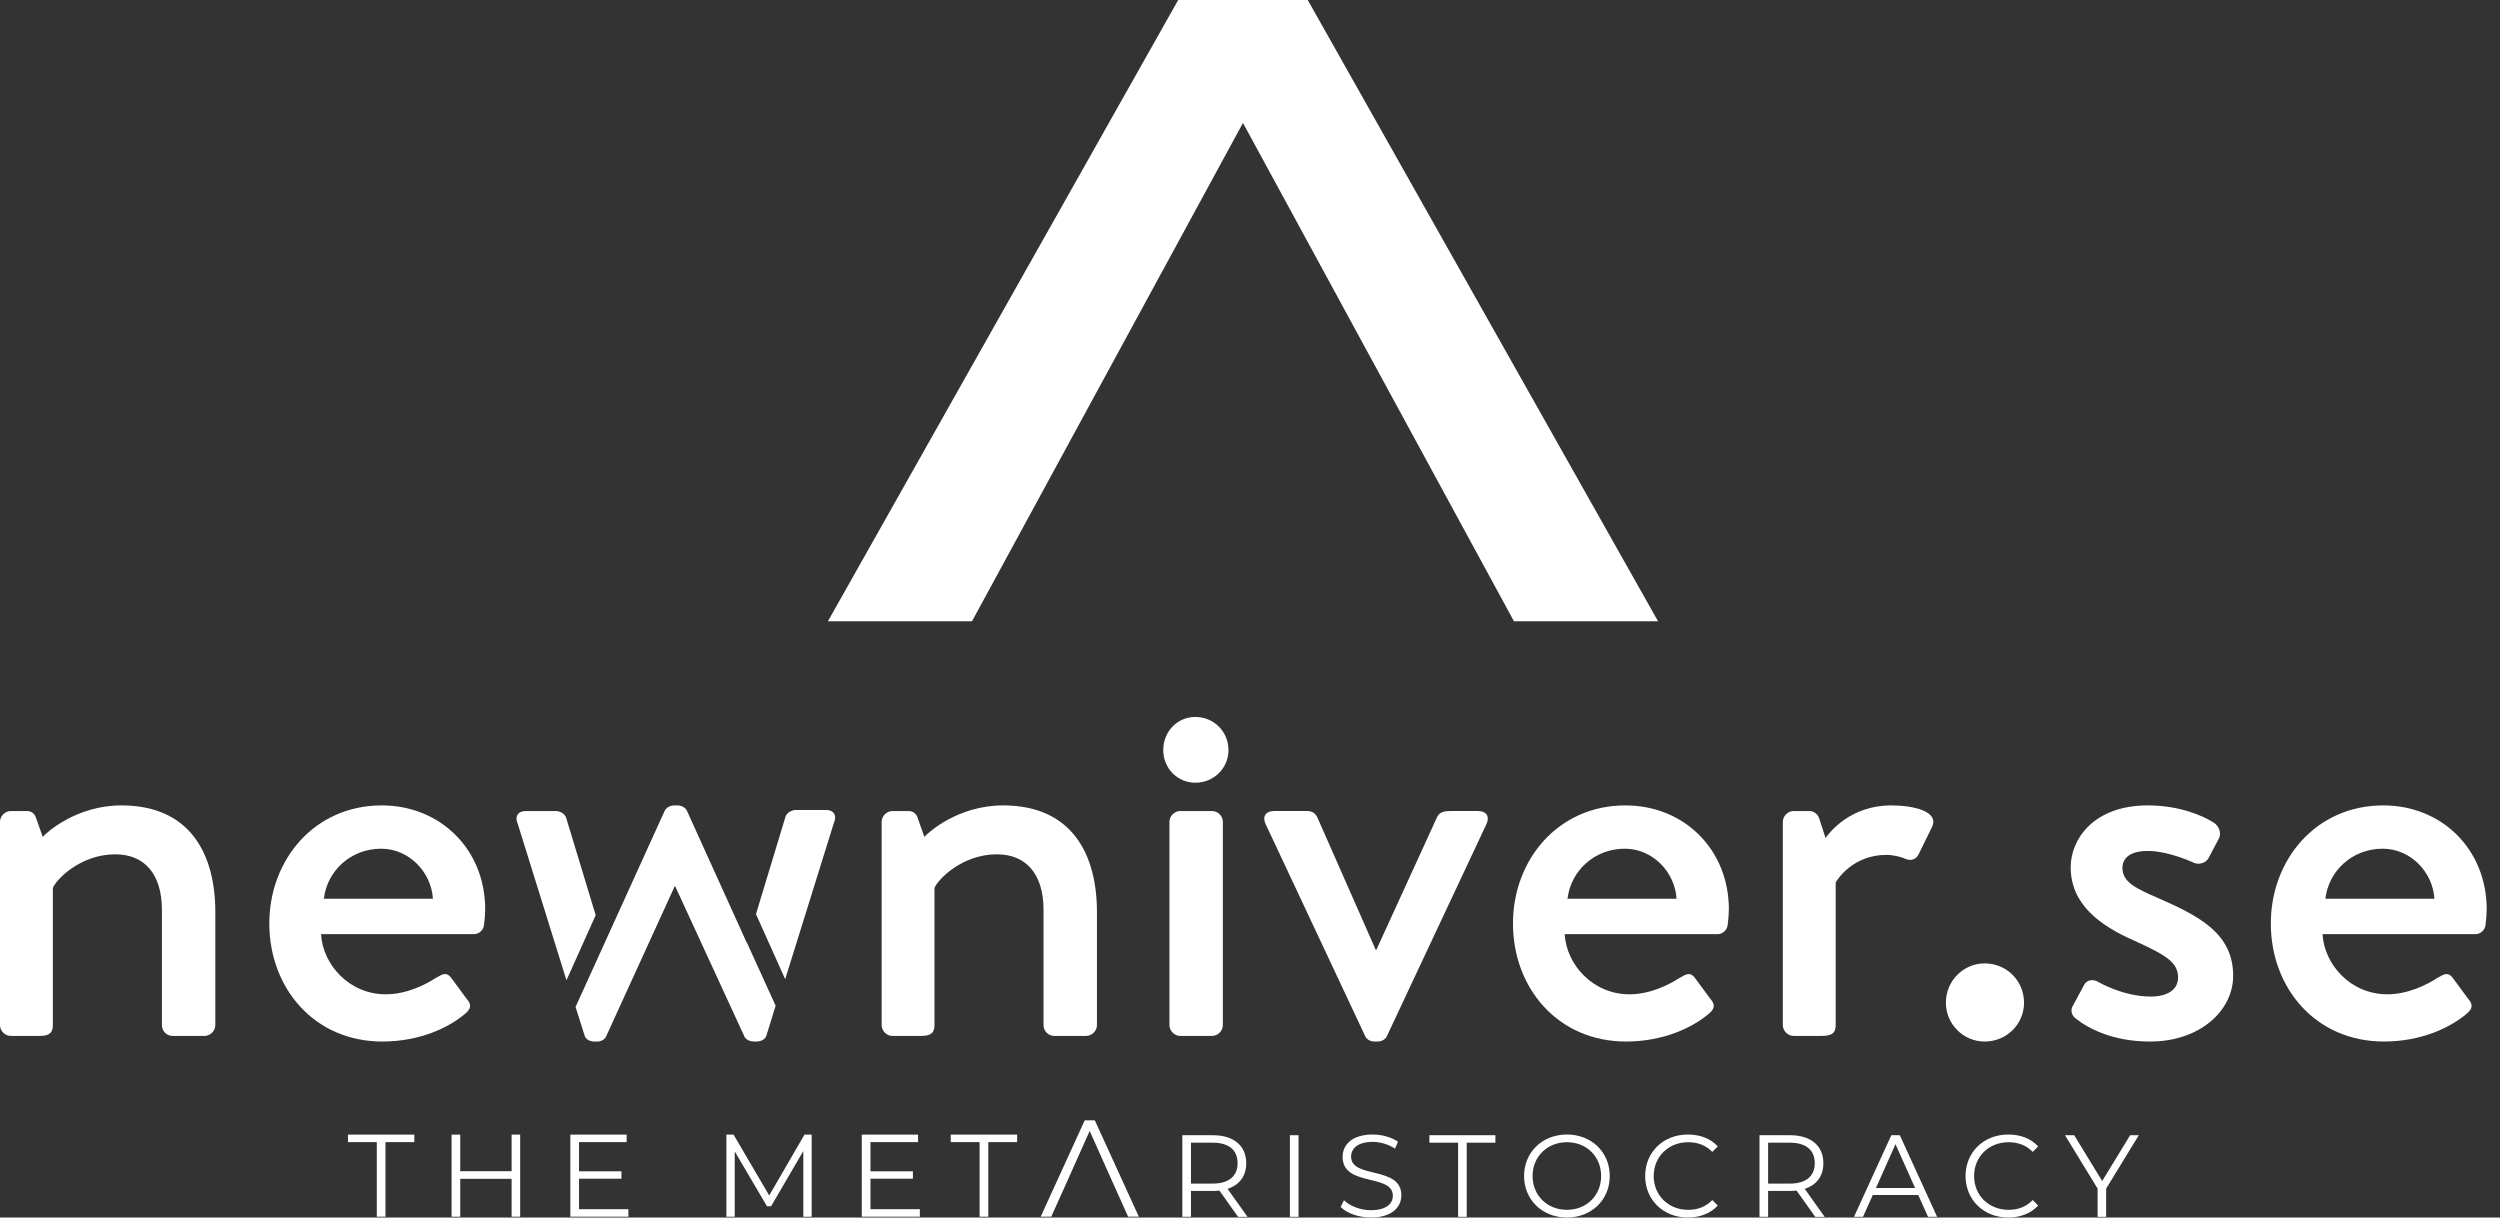
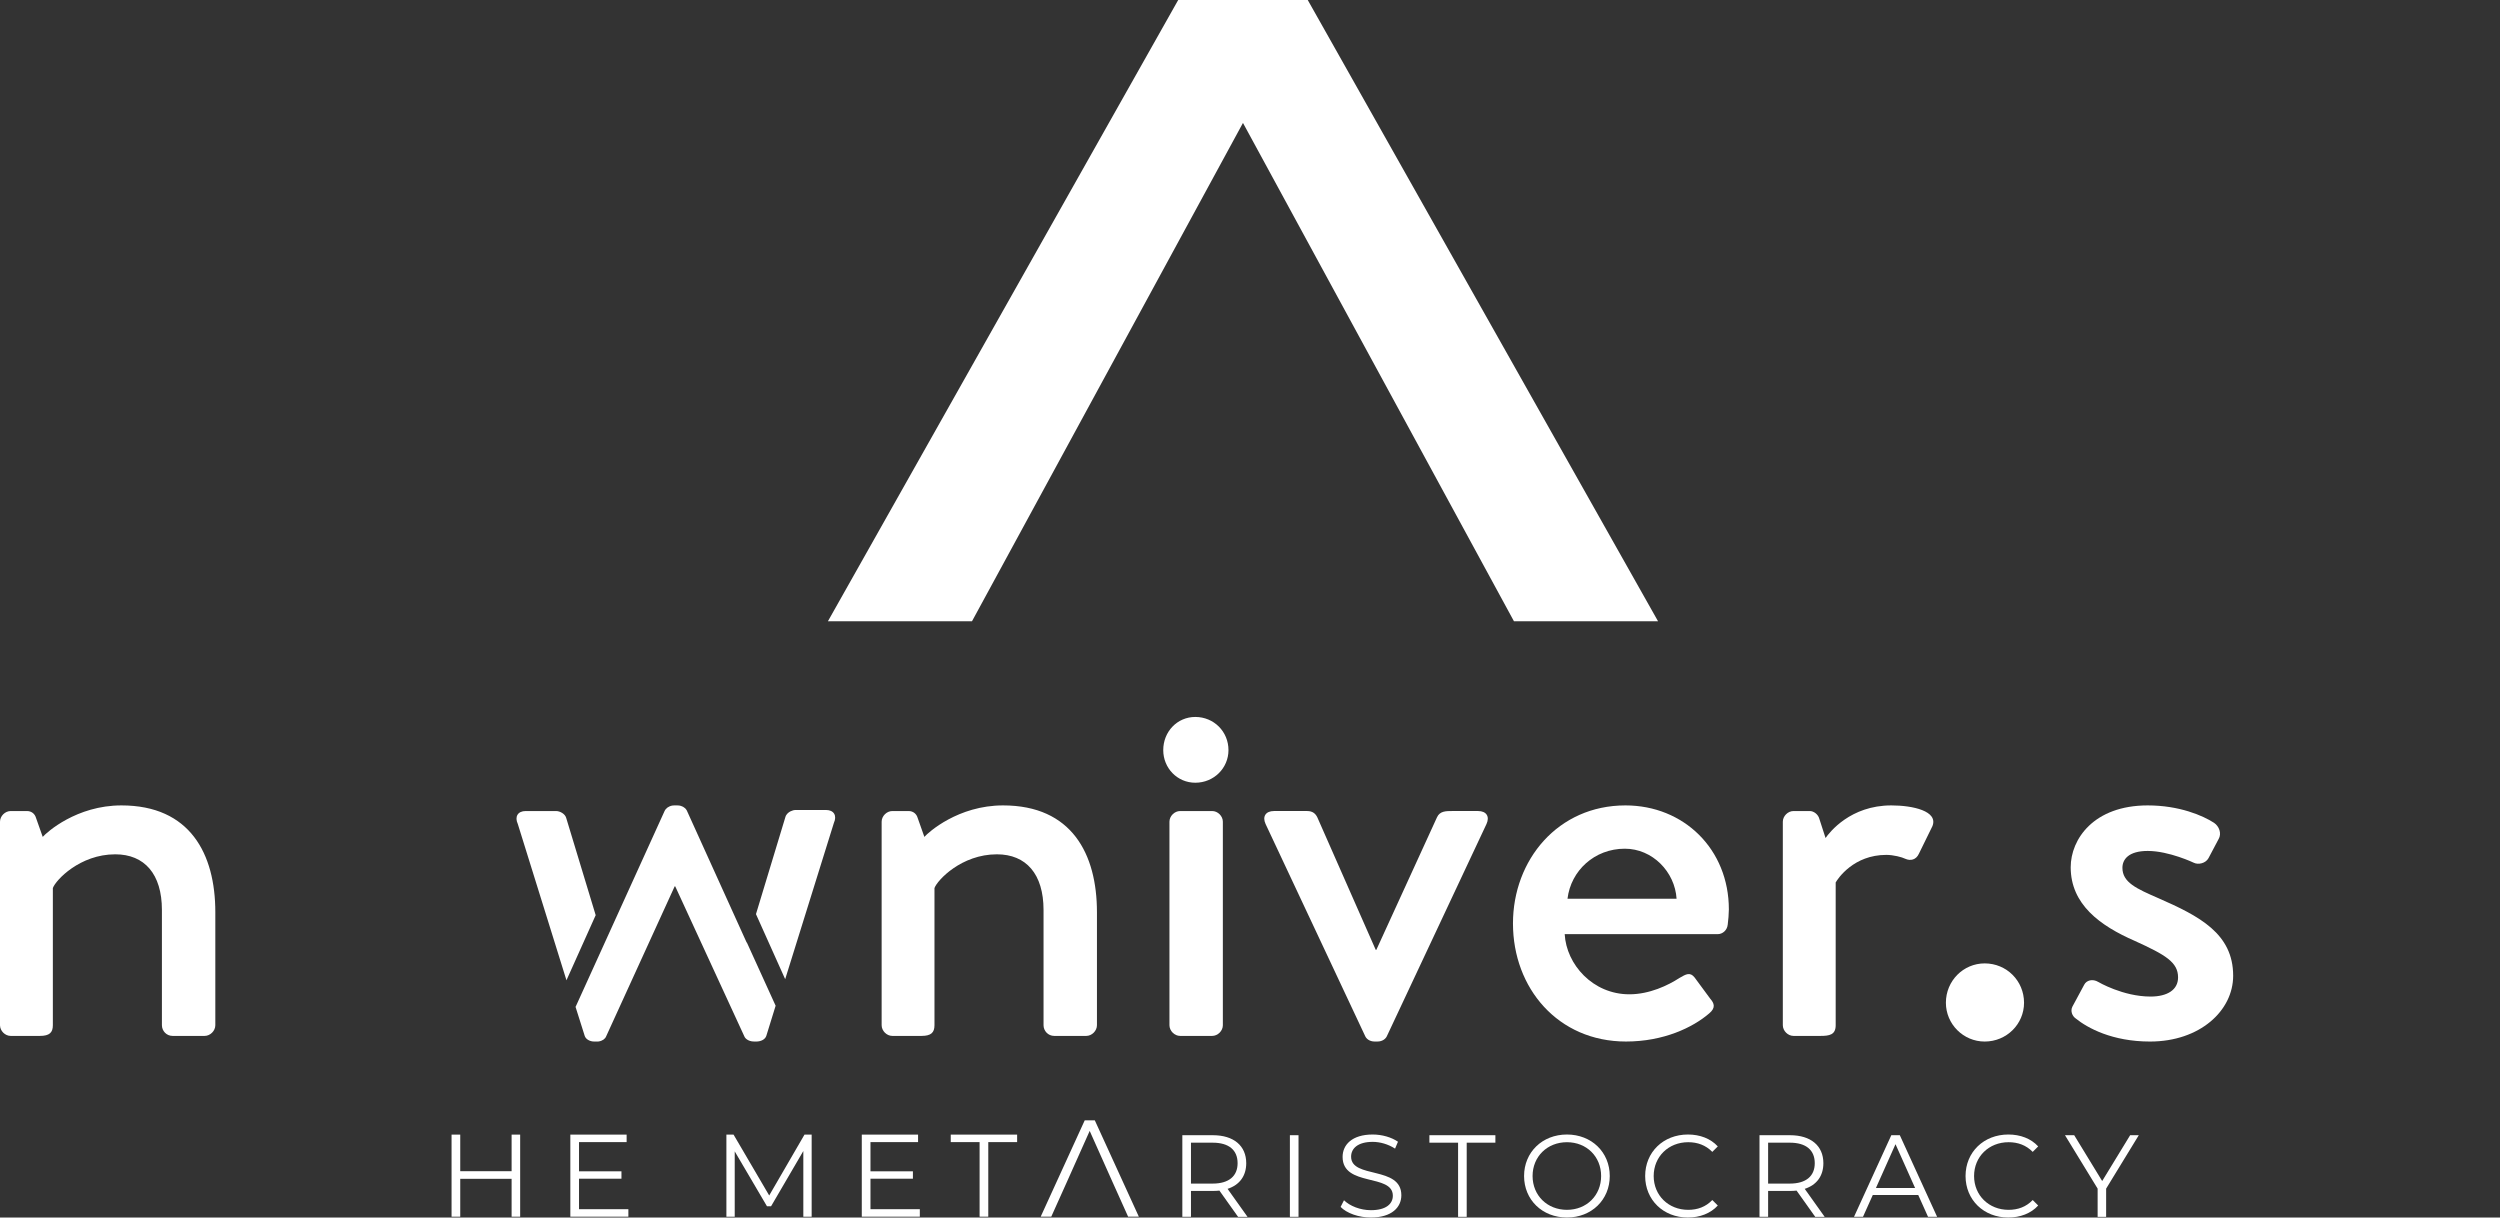
<svg xmlns="http://www.w3.org/2000/svg" width="154" height="75" viewBox="0 0 154 75" fill="none">
  <rect x="0" y="0" width="154" height="75" fill="#333333" stroke="none" />
  <path d="M0 50.617C0 50.272 0.312 49.96 0.658 49.96H1.662C1.939 49.96 2.147 50.133 2.216 50.375L2.632 51.553C2.874 51.275 4.71 49.613 7.48 49.613C11.705 49.613 13.264 52.591 13.264 56.193V63.154C13.264 63.5 12.952 63.812 12.606 63.812H10.632C10.251 63.812 9.974 63.5 9.974 63.154V56.054C9.974 53.838 8.9 52.626 7.099 52.626C4.918 52.626 3.428 54.219 3.256 54.704V63.154C3.256 63.605 3.048 63.812 2.459 63.812H0.658C0.312 63.812 0 63.5 0 63.154V50.617Z" fill="white" />
-   <path d="M23.516 49.613C27.118 49.613 29.888 52.314 29.888 56.02C29.888 56.262 29.854 56.712 29.819 56.955C29.784 57.301 29.507 57.544 29.196 57.544H19.776C19.88 59.414 21.508 61.249 23.759 61.249C25.005 61.249 26.148 60.695 26.841 60.245C27.256 60.002 27.499 59.864 27.776 60.21L28.745 61.526C28.988 61.803 29.092 62.08 28.676 62.426C27.672 63.292 25.871 64.158 23.551 64.158C19.36 64.158 16.59 60.868 16.59 56.885C16.59 52.972 19.36 49.613 23.516 49.613ZM26.668 55.362C26.564 53.7 25.178 52.28 23.481 52.28C21.611 52.28 20.157 53.631 19.949 55.362H26.668Z" fill="white" />
  <path d="M34.875 50.375C34.805 50.132 34.494 49.96 34.251 49.96H32.382C31.896 49.96 31.689 50.306 31.896 50.756L34.894 60.385L36.694 56.375L34.875 50.375Z" fill="white" />
  <path d="M46.008 58.062L47.779 61.953L47.204 63.813C47.134 64.019 46.891 64.159 46.582 64.159H46.484C46.447 64.159 46.414 64.159 46.382 64.154C46.134 64.14 45.919 64.004 45.854 63.846L41.63 54.678L41.593 54.599H41.56L37.336 63.846C37.276 63.995 37.107 64.121 36.878 64.154C36.86 64.159 36.841 64.159 36.822 64.159H36.607C36.332 64.159 36.089 64.019 36.019 63.813L35.453 62.023L35.486 61.958L37.257 58.061L40.938 49.959C40.957 49.913 40.985 49.871 41.023 49.833C41.074 49.772 41.144 49.717 41.233 49.679C41.266 49.665 41.294 49.651 41.326 49.642C41.387 49.623 41.457 49.614 41.532 49.614H41.737C41.807 49.614 41.873 49.623 41.938 49.642C42.036 49.67 42.121 49.717 42.181 49.772C42.205 49.791 42.228 49.81 42.242 49.833C42.279 49.871 42.303 49.917 42.322 49.959L45.994 58.061H46.008V58.062Z" fill="white" />
  <path d="M51.367 50.693L48.367 60.318L48.321 60.216L46.568 56.31L48.386 50.31C48.4 50.264 48.418 50.222 48.451 50.184C48.568 50.011 48.816 49.895 49.012 49.895H50.881C51.367 49.895 51.572 50.24 51.367 50.693Z" fill="white" />
  <path d="M54.309 50.617C54.309 50.272 54.62 49.96 54.967 49.96H55.971C56.248 49.96 56.456 50.133 56.525 50.375L56.941 51.553C57.183 51.275 59.019 49.613 61.789 49.613C66.014 49.613 67.572 52.591 67.572 56.193V63.154C67.572 63.5 67.26 63.812 66.914 63.812H64.94C64.56 63.812 64.282 63.5 64.282 63.154V56.054C64.282 53.838 63.209 52.626 61.408 52.626C59.226 52.626 57.737 54.219 57.564 54.704V63.154C57.564 63.605 57.356 63.812 56.767 63.812H54.967C54.62 63.812 54.309 63.5 54.309 63.154V50.617V50.617Z" fill="white" />
  <path d="M71.656 46.207C71.656 45.065 72.522 44.164 73.63 44.164C74.773 44.164 75.674 45.065 75.674 46.207C75.674 47.316 74.773 48.216 73.63 48.216C72.522 48.216 71.656 47.316 71.656 46.207ZM72.038 50.617C72.038 50.272 72.35 49.96 72.696 49.96H74.67C75.016 49.96 75.328 50.272 75.328 50.617V63.154C75.328 63.5 75.016 63.812 74.67 63.812H72.696C72.35 63.812 72.038 63.5 72.038 63.154V50.617Z" fill="white" />
  <path d="M77.959 50.756C77.751 50.306 77.959 49.959 78.478 49.959H80.521C80.868 49.959 81.04 50.132 81.144 50.341L84.746 58.513H84.781L88.521 50.341C88.695 49.959 89.075 49.959 89.456 49.959H91.049C91.569 49.959 91.777 50.306 91.569 50.756L85.439 63.812C85.37 63.985 85.162 64.158 84.85 64.158H84.677C84.365 64.158 84.158 63.985 84.089 63.812L77.959 50.756Z" fill="white" />
  <path d="M100.126 49.613C103.727 49.613 106.498 52.314 106.498 56.02C106.498 56.262 106.463 56.712 106.428 56.955C106.394 57.301 106.117 57.544 105.805 57.544H96.385C96.489 59.414 98.117 61.249 100.368 61.249C101.614 61.249 102.758 60.695 103.45 60.245C103.866 60.002 104.108 59.864 104.385 60.21L105.355 61.526C105.597 61.803 105.701 62.08 105.286 62.426C104.281 63.292 102.48 64.158 100.16 64.158C95.97 64.158 93.199 60.868 93.199 56.885C93.199 52.972 95.97 49.613 100.126 49.613ZM103.277 55.362C103.173 53.7 101.788 52.28 100.091 52.28C98.221 52.28 96.766 53.631 96.558 55.362H103.277Z" fill="white" />
  <path d="M109.822 50.617C109.822 50.272 110.134 49.96 110.48 49.96H111.485C111.727 49.96 112.004 50.167 112.073 50.445L112.454 51.622C112.697 51.276 113.978 49.613 116.506 49.613C117.822 49.613 119.415 49.96 119.035 50.895L118.203 52.592C118.03 52.972 117.683 53.042 117.372 52.903C117.164 52.8 116.644 52.661 116.195 52.661C114.186 52.661 113.216 54.115 113.078 54.358V63.154C113.078 63.743 112.697 63.812 112.142 63.812H110.48C110.134 63.812 109.822 63.5 109.822 63.154V50.617Z" fill="white" />
  <path d="M122.257 59.345C123.607 59.345 124.681 60.419 124.681 61.769C124.681 63.085 123.607 64.159 122.257 64.159C120.941 64.159 119.867 63.085 119.867 61.769C119.867 60.419 120.941 59.345 122.257 59.345Z" fill="white" />
  <path d="M127.659 62.011L128.386 60.661C128.524 60.384 128.906 60.28 129.251 60.487C129.251 60.487 130.775 61.388 132.472 61.388C133.511 61.388 134.169 60.972 134.169 60.21C134.169 59.276 133.407 58.825 131.503 57.959C129.356 57.024 127.555 55.708 127.555 53.422C127.555 51.691 128.975 49.613 132.3 49.613C134.239 49.613 135.693 50.236 136.386 50.687C136.697 50.895 136.871 51.344 136.663 51.691L136.04 52.869C135.866 53.18 135.417 53.284 135.139 53.146C135.139 53.146 133.615 52.418 132.3 52.418C131.122 52.418 130.741 52.938 130.741 53.457C130.741 54.358 131.607 54.739 132.957 55.328C135.486 56.436 137.563 57.51 137.563 60.107C137.563 62.254 135.52 64.159 132.438 64.159C130.118 64.159 128.594 63.327 127.867 62.739C127.659 62.6 127.52 62.288 127.659 62.011Z" fill="white" />
-   <path d="M146.809 49.613C150.411 49.613 153.181 52.314 153.181 56.02C153.181 56.262 153.146 56.712 153.112 56.955C153.077 57.301 152.8 57.544 152.489 57.544H143.069C143.172 59.414 144.8 61.249 147.052 61.249C148.298 61.249 149.441 60.695 150.134 60.245C150.549 60.002 150.792 59.864 151.068 60.21L152.038 61.526C152.281 61.803 152.385 62.08 151.969 62.426C150.964 63.292 149.164 64.158 146.844 64.158C142.653 64.158 139.883 60.868 139.883 56.885C139.883 52.972 142.653 49.613 146.809 49.613ZM149.96 55.362C149.857 53.7 148.472 52.28 146.775 52.28C144.904 52.28 143.45 53.631 143.242 55.362H149.96Z" fill="white" />
-   <path d="M23.211 70.354H21.434V69.892H25.522V70.354H23.745V74.948H23.211V70.354Z" fill="white" />
  <path d="M32.042 69.892V74.949H31.515V72.615H28.351V74.949H27.816V69.892H28.351V72.146H31.515V69.892H32.042Z" fill="white" />
  <path d="M38.708 74.486V74.948H35.133V69.892H38.6V70.354H35.667V72.153H38.282V72.608H35.667V74.486H38.708Z" fill="white" />
  <path d="M49.998 69.892V74.949H49.485V70.903L47.498 74.306H47.245L45.259 70.925V74.949H44.746V69.892H45.187L47.383 73.641L49.557 69.892H49.998Z" fill="white" />
  <path d="M56.661 74.486V74.948H53.086V69.892H56.553V70.354H53.621V72.153H56.235V72.608H53.621V74.486H56.661Z" fill="white" />
  <path d="M60.343 70.354H58.566V69.892H62.655V70.354H60.878V74.948H60.343V70.354Z" fill="white" />
  <path d="M67.439 69.011H66.82L64.106 74.948H64.758L65.471 73.362L65.7 72.853L67.125 69.664L68.55 72.853L68.779 73.362L69.492 74.948H70.153L67.439 69.011Z" fill="white" />
  <path d="M76.265 74.957L75.116 73.341C74.987 73.355 74.857 73.362 74.714 73.362H73.364V74.956H72.832V69.929H74.714C75.992 69.929 76.768 70.576 76.768 71.653C76.768 72.443 76.351 72.996 75.618 73.233L76.847 74.957H76.265V74.957ZM76.236 71.653C76.236 70.848 75.705 70.389 74.699 70.389H73.364V72.909H74.699C75.705 72.91 76.236 72.443 76.236 71.653Z" fill="white" />
  <path d="M79.989 69.929H79.457V74.956H79.989V69.929Z" fill="white" />
  <path d="M82.582 74.346L82.79 73.936C83.149 74.288 83.788 74.547 84.449 74.547C85.39 74.547 85.799 74.152 85.799 73.656C85.799 72.277 82.704 73.124 82.704 71.265C82.704 70.525 83.279 69.886 84.557 69.886C85.124 69.886 85.713 70.051 86.115 70.331L85.936 70.755C85.505 70.475 85.002 70.339 84.557 70.339C83.638 70.339 83.228 70.748 83.228 71.251C83.228 72.63 86.323 71.797 86.323 73.628C86.323 74.367 85.734 74.999 84.449 74.999C83.695 74.999 82.955 74.734 82.582 74.346Z" fill="white" />
  <path d="M89.818 70.389H88.051V69.929H92.116V70.389H90.349V74.957H89.818V70.389Z" fill="white" />
  <path d="M93.883 72.442C93.883 70.978 95.004 69.886 96.525 69.886C98.034 69.886 99.161 70.971 99.161 72.442C99.161 73.915 98.034 74.999 96.525 74.999C95.004 74.999 93.883 73.908 93.883 72.442ZM98.629 72.442C98.629 71.244 97.733 70.36 96.525 70.36C95.312 70.36 94.407 71.244 94.407 72.442C94.407 73.642 95.312 74.526 96.525 74.526C97.733 74.525 98.629 73.642 98.629 72.442Z" fill="white" />
  <path d="M101.342 72.442C101.342 70.97 102.462 69.886 103.977 69.886C104.71 69.886 105.371 70.131 105.816 70.619L105.478 70.956C105.069 70.54 104.566 70.36 103.992 70.36C102.778 70.36 101.867 71.251 101.867 72.443C101.867 73.635 102.778 74.526 103.992 74.526C104.566 74.526 105.069 74.347 105.478 73.922L105.816 74.26C105.371 74.748 104.71 75 103.97 75C102.462 74.999 101.342 73.915 101.342 72.442Z" fill="white" />
  <path d="M111.818 74.957L110.669 73.341C110.54 73.355 110.41 73.362 110.266 73.362H108.916V74.956H108.385V69.929H110.266C111.544 69.929 112.32 70.576 112.32 71.653C112.32 72.443 111.904 72.996 111.171 73.233L112.399 74.957H111.818V74.957ZM111.789 71.653C111.789 70.848 111.257 70.389 110.252 70.389H108.916V72.909H110.252C111.257 72.91 111.789 72.443 111.789 71.653Z" fill="white" />
  <path d="M118.164 73.613H115.363L114.76 74.956H114.207L116.505 69.929H117.029L119.327 74.956H118.767L118.164 73.613ZM117.97 73.182L116.763 70.482L115.557 73.182H117.97Z" fill="white" />
  <path d="M121.078 72.442C121.078 70.97 122.199 69.886 123.714 69.886C124.446 69.886 125.107 70.131 125.552 70.619L125.215 70.956C124.806 70.54 124.303 70.36 123.728 70.36C122.514 70.36 121.603 71.251 121.603 72.443C121.603 73.635 122.514 74.526 123.728 74.526C124.303 74.526 124.806 74.347 125.215 73.922L125.552 74.26C125.107 74.748 124.446 75 123.706 75C122.199 74.999 121.078 73.915 121.078 72.442Z" fill="white" />
  <path d="M129.738 73.219V74.957H129.214V73.219L127.203 69.929H127.771L129.494 72.752L131.217 69.929H131.749L129.738 73.219Z" fill="white" />
  <path d="M80.557 0H76.567H72.577L51 38.269H59.875L76.567 7.572L93.259 38.269H102.135L80.557 0Z" fill="white" />
</svg>